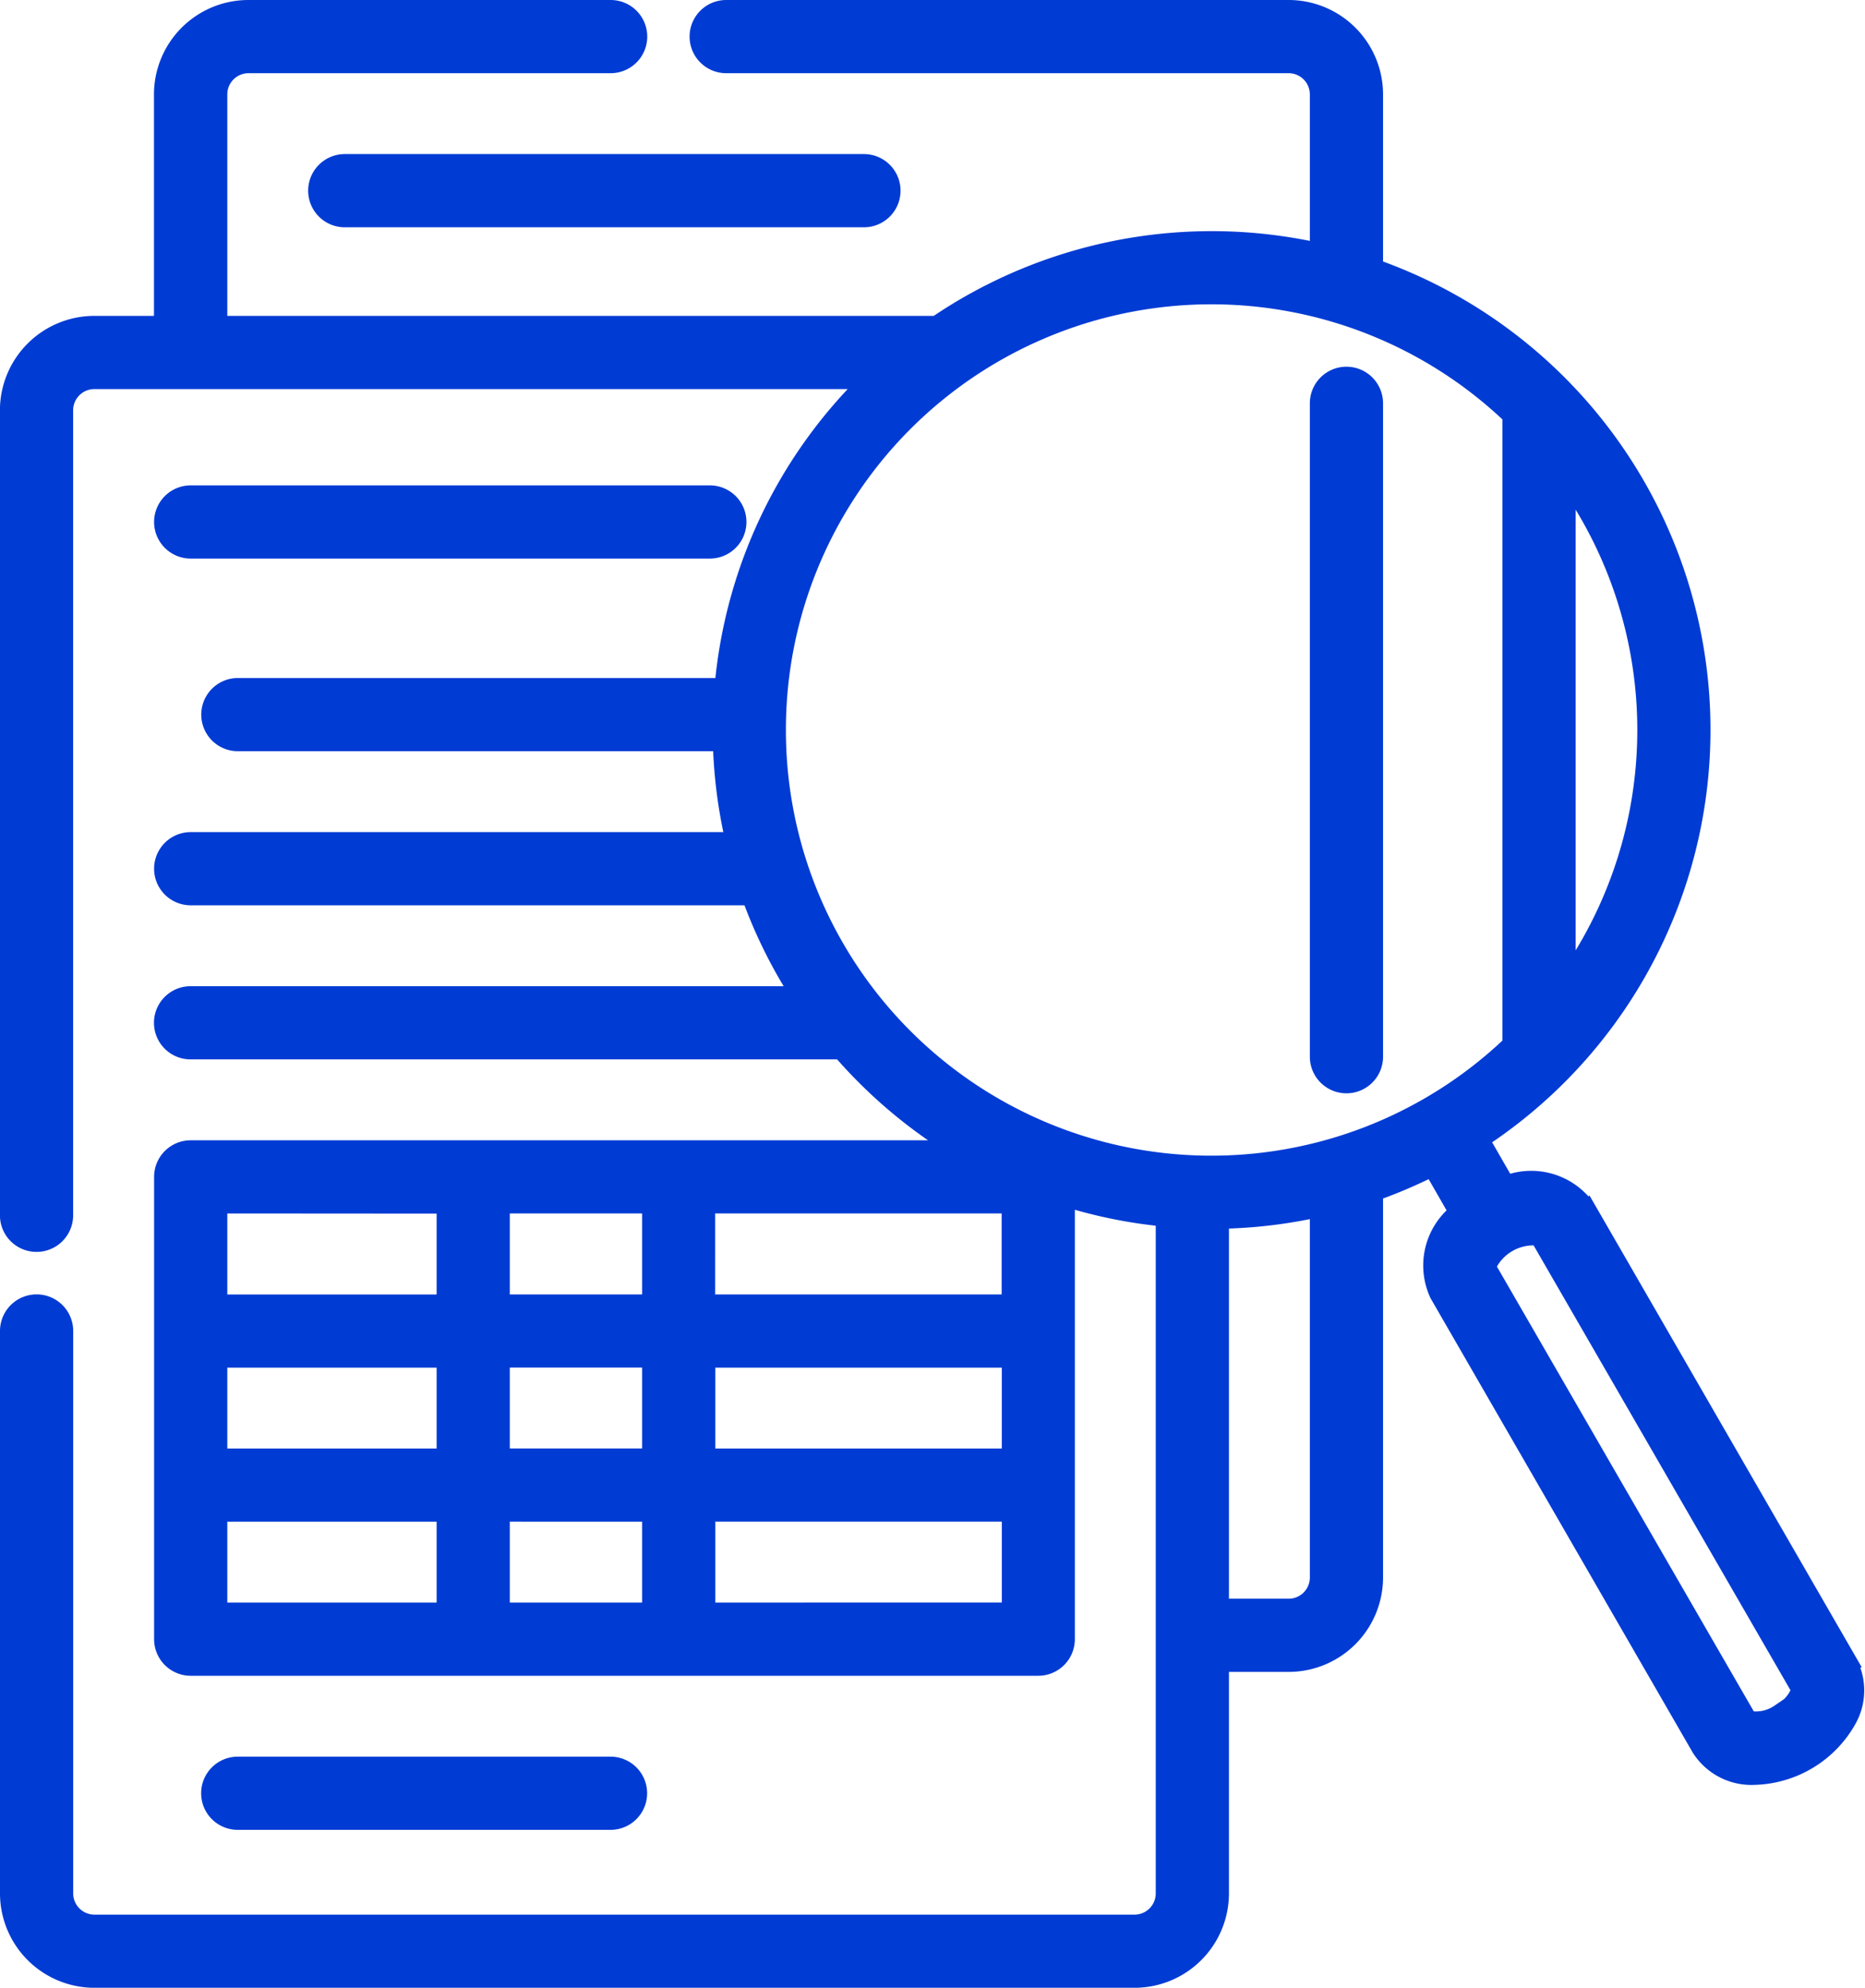
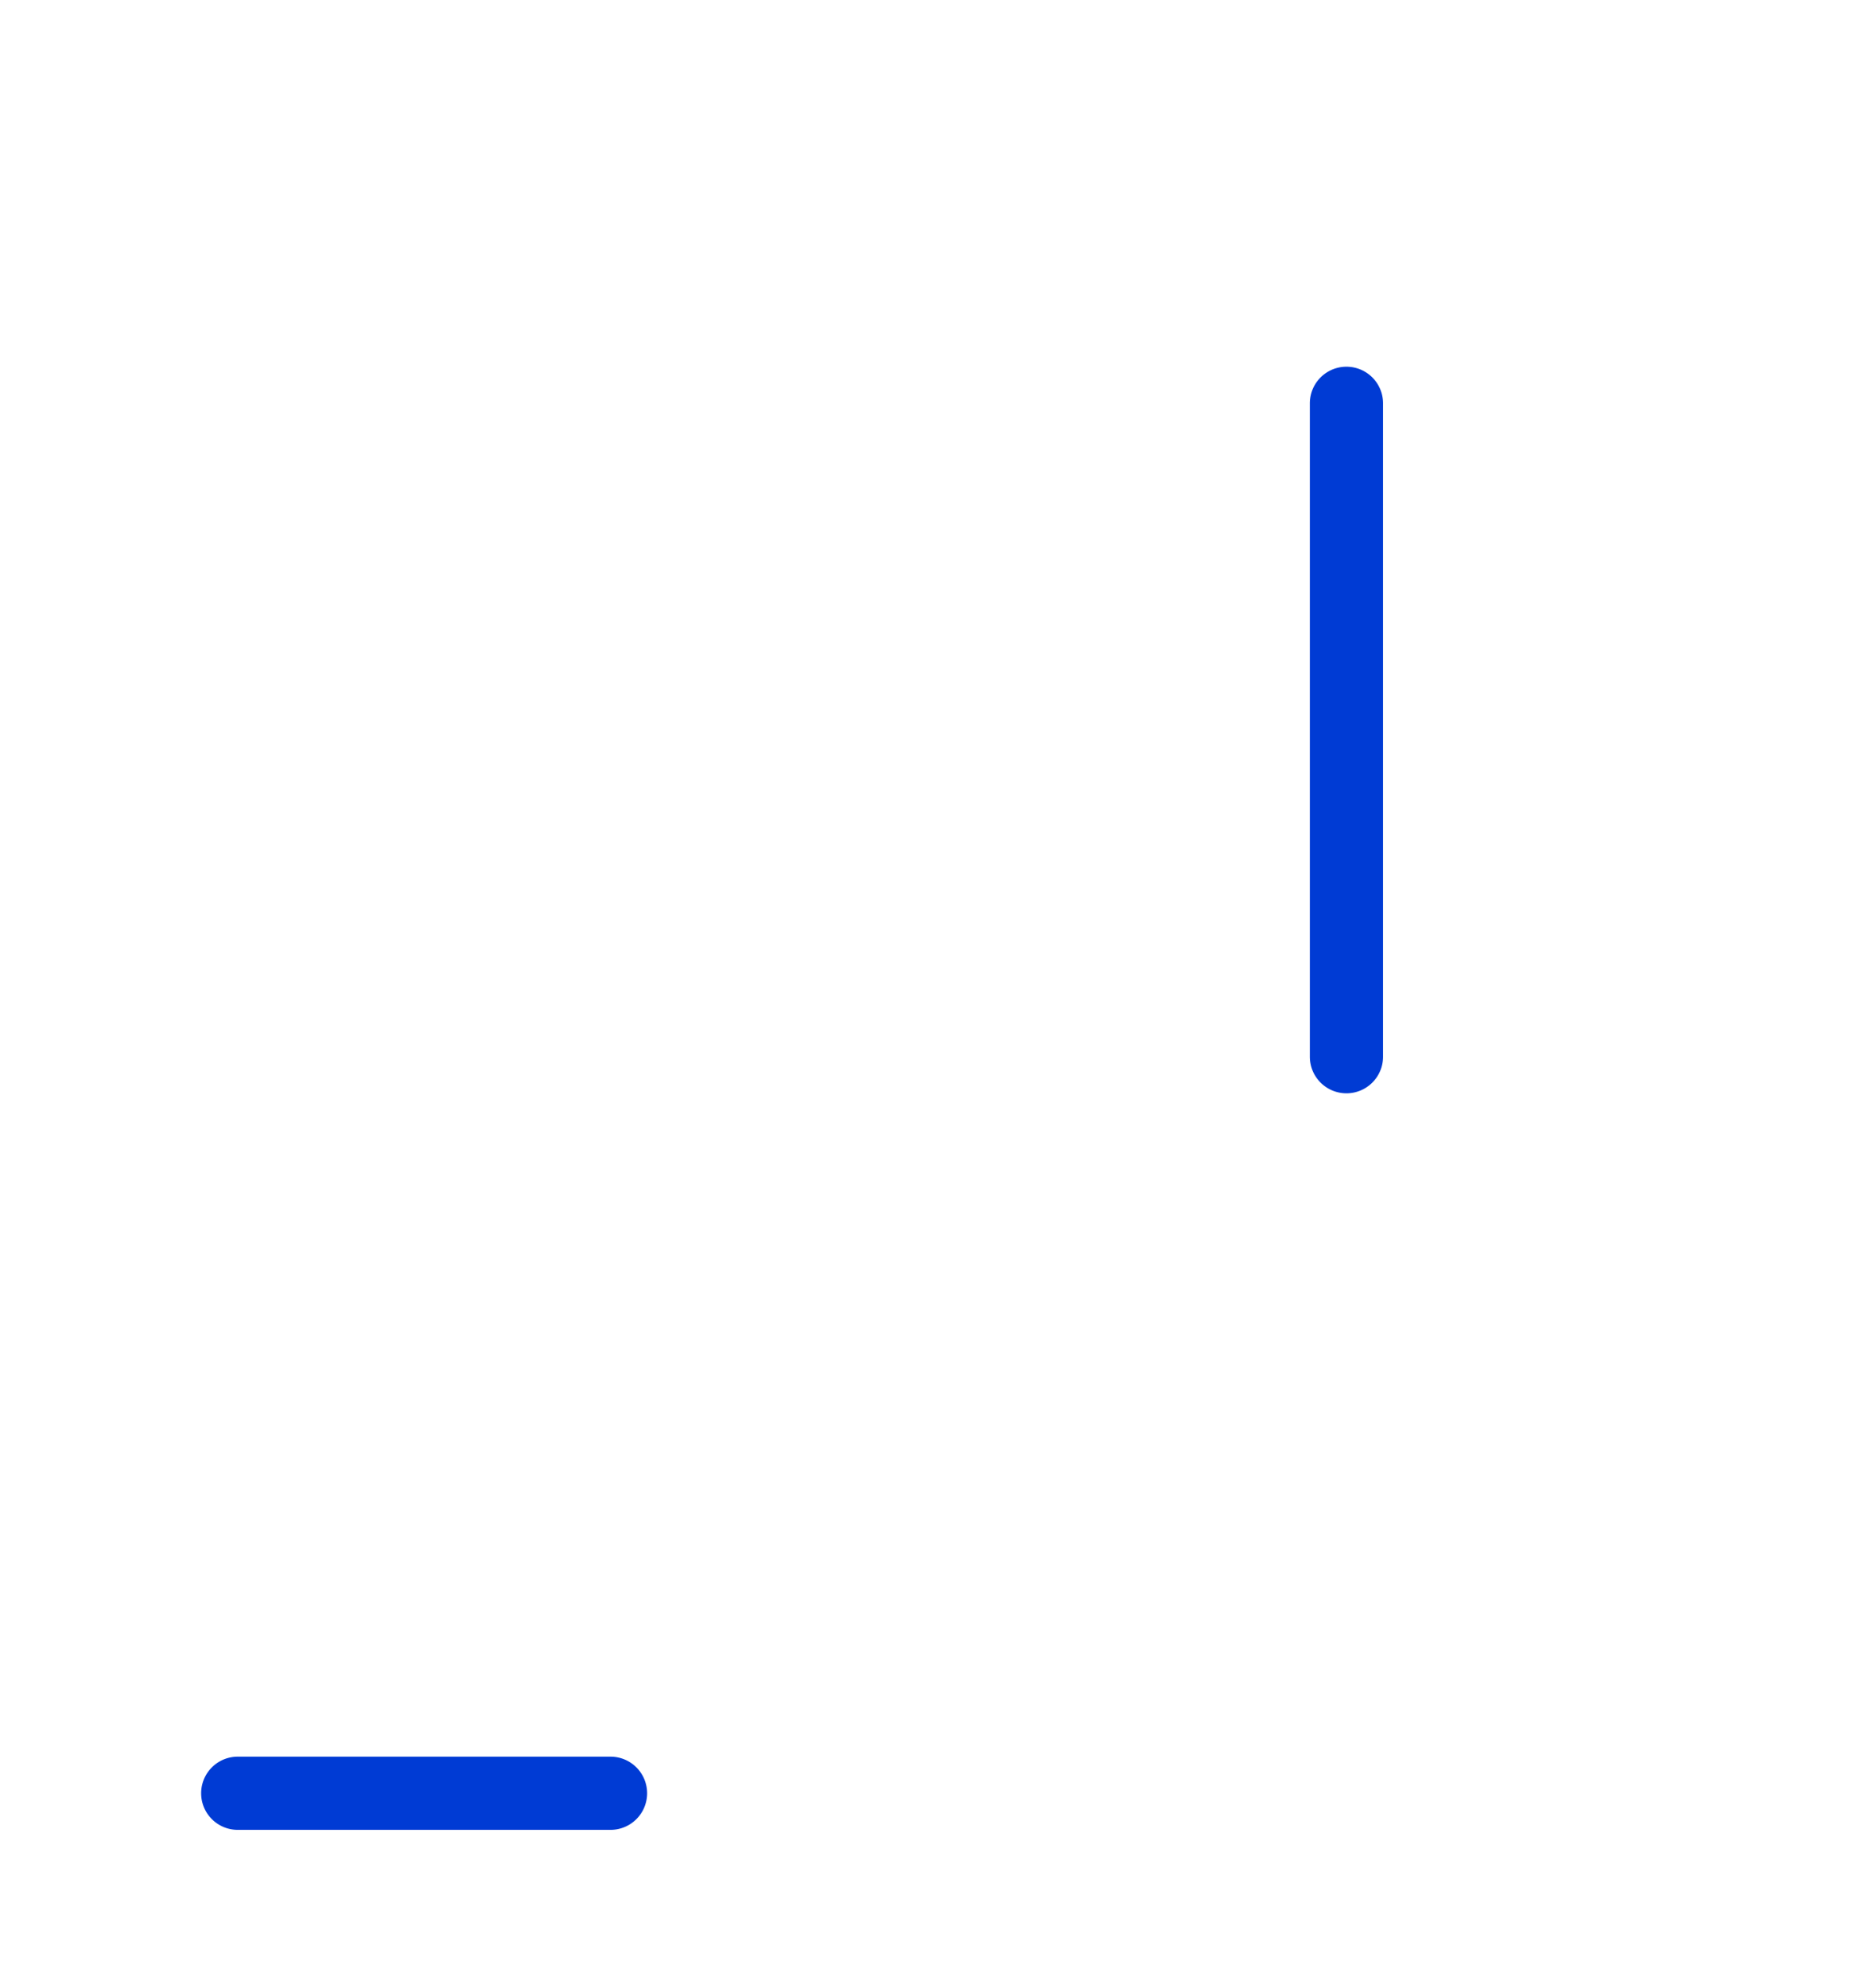
<svg xmlns="http://www.w3.org/2000/svg" width="60.537" height="64.525" viewBox="0 0 60.537 64.525">
  <g id="audit-trail" transform="translate(-15.752 0.25)">
-     <path id="Path_33083" data-name="Path 33083" d="M56.94,127.876H73.791a.938.938,0,0,0,0-1.876H56.94a.938.938,0,0,0,0,1.876Z" transform="translate(-34.998 -110.244)" fill="#003bd4" stroke="#003bd4" stroke-width="0.5" />
-     <path id="Path_33084" data-name="Path 33084" d="M96,40.938a.938.938,0,0,0,.938.938H113.79a.938.938,0,1,0,0-1.876H96.939A.938.938,0,0,0,96,40.938Z" transform="translate(-69.995 -34.998)" fill="#003bd4" stroke="#003bd4" stroke-width="0.5" />
    <path id="Path_33085" data-name="Path 33085" d="M81.281,457.876a.938.938,0,1,0,0-1.876h-12.1a.938.938,0,1,0,0,1.876Z" transform="translate(-45.712 -398.977)" fill="#003bd4" stroke="#003bd4" stroke-width="0.5" />
    <path id="Path_33086" data-name="Path 33086" d="M356.94,118.277a.938.938,0,0,0,.938-.938V96.129a.938.938,0,0,0-1.876,0v21.211A.938.938,0,0,0,356.94,118.277Z" transform="translate(-297.483 -83.287)" fill="#003bd4" stroke="#003bd4" stroke-width="0.5" />
-     <path id="Path_33089" data-name="Path 33089" d="M75.792,53.694l-8.5-14.731a2.242,2.242,0,0,0-2.634-.81l-.806-1.4A15.938,15.938,0,0,0,60.395,8.415v-5.6A2.817,2.817,0,0,0,57.581,0H39.324a.938.938,0,0,0,0,1.876H57.581a.939.939,0,0,1,.938.938V7.878a15.927,15.927,0,0,0-12.382,2.376H22.88V2.814a.939.939,0,0,1,.938-.938H35.573a.938.938,0,1,0,0-1.876H23.818A2.817,2.817,0,0,0,21,2.814v7.44H18.816A2.817,2.817,0,0,0,16,13.068V39.2a.938.938,0,1,0,1.876,0V13.068a.939.939,0,0,1,.938-.938H43.861A15.9,15.9,0,0,0,39.2,22.009H23.473a.938.938,0,1,0,0,1.876H39.142a15.909,15.909,0,0,0,.4,3.126h-17.6a.938.938,0,0,0,0,1.876h18.15a15.9,15.9,0,0,0,1.546,3.126h-19.7a.938.938,0,1,0,0,1.876h21.1a16.066,16.066,0,0,0,3.675,3.126H21.942a.938.938,0,0,0-.938.938V52.959a.938.938,0,0,0,.938.938H49.453a.938.938,0,0,0,.938-.938V38.686a15.833,15.833,0,0,0,3.126.627v21.9a.939.939,0,0,1-.938.938H18.816a.939.939,0,0,1-.938-.938V42.955a.938.938,0,1,0-1.876,0V61.212a2.817,2.817,0,0,0,2.814,2.814H52.579a2.817,2.817,0,0,0,2.814-2.814v-7.44h2.188a2.817,2.817,0,0,0,2.814-2.814V38.479a15.87,15.87,0,0,0,1.83-.781l.8,1.394a2.241,2.241,0,0,0-.615,2.686l8.5,14.731a2,2,0,0,0,1.8.929,3.615,3.615,0,0,0,3.04-1.832,1.964,1.964,0,0,0,.031-1.91ZM32.05,47.019V43.892h4.794v3.126Zm4.794,1.876v3.126H32.05V48.894Zm-13.964-5h7.295v3.126H22.88Zm25.635-1.876h-9.8V38.89h9.8Zm-11.671,0H32.05V38.89h4.794Zm1.876,1.876h9.8v3.126h-9.8Zm-8.545-5v3.126H22.88V38.89Zm-7.295,10h7.295v3.126H22.88Zm15.84,3.126V48.894h9.8v3.126ZM66.647,31.444V15.45a14.036,14.036,0,0,1,0,15.994Zm-25.635-8A14.061,14.061,0,0,1,64.771,13.258V33.635A14.061,14.061,0,0,1,41.012,23.447ZM58.519,50.958a.939.939,0,0,1-.938.938H55.393V39.387a15.93,15.93,0,0,0,3.126-.371ZM65.663,39.9S65.663,39.9,65.663,39.9Zm7.824,15.427a1.311,1.311,0,0,1-.962.209L64.057,40.872a1.614,1.614,0,0,1,1.624-.938L74.149,54.6a1.309,1.309,0,0,1-.662.729Z" fill="#003bd4" stroke="#003bd4" stroke-width="0.5" />
  </g>
</svg>